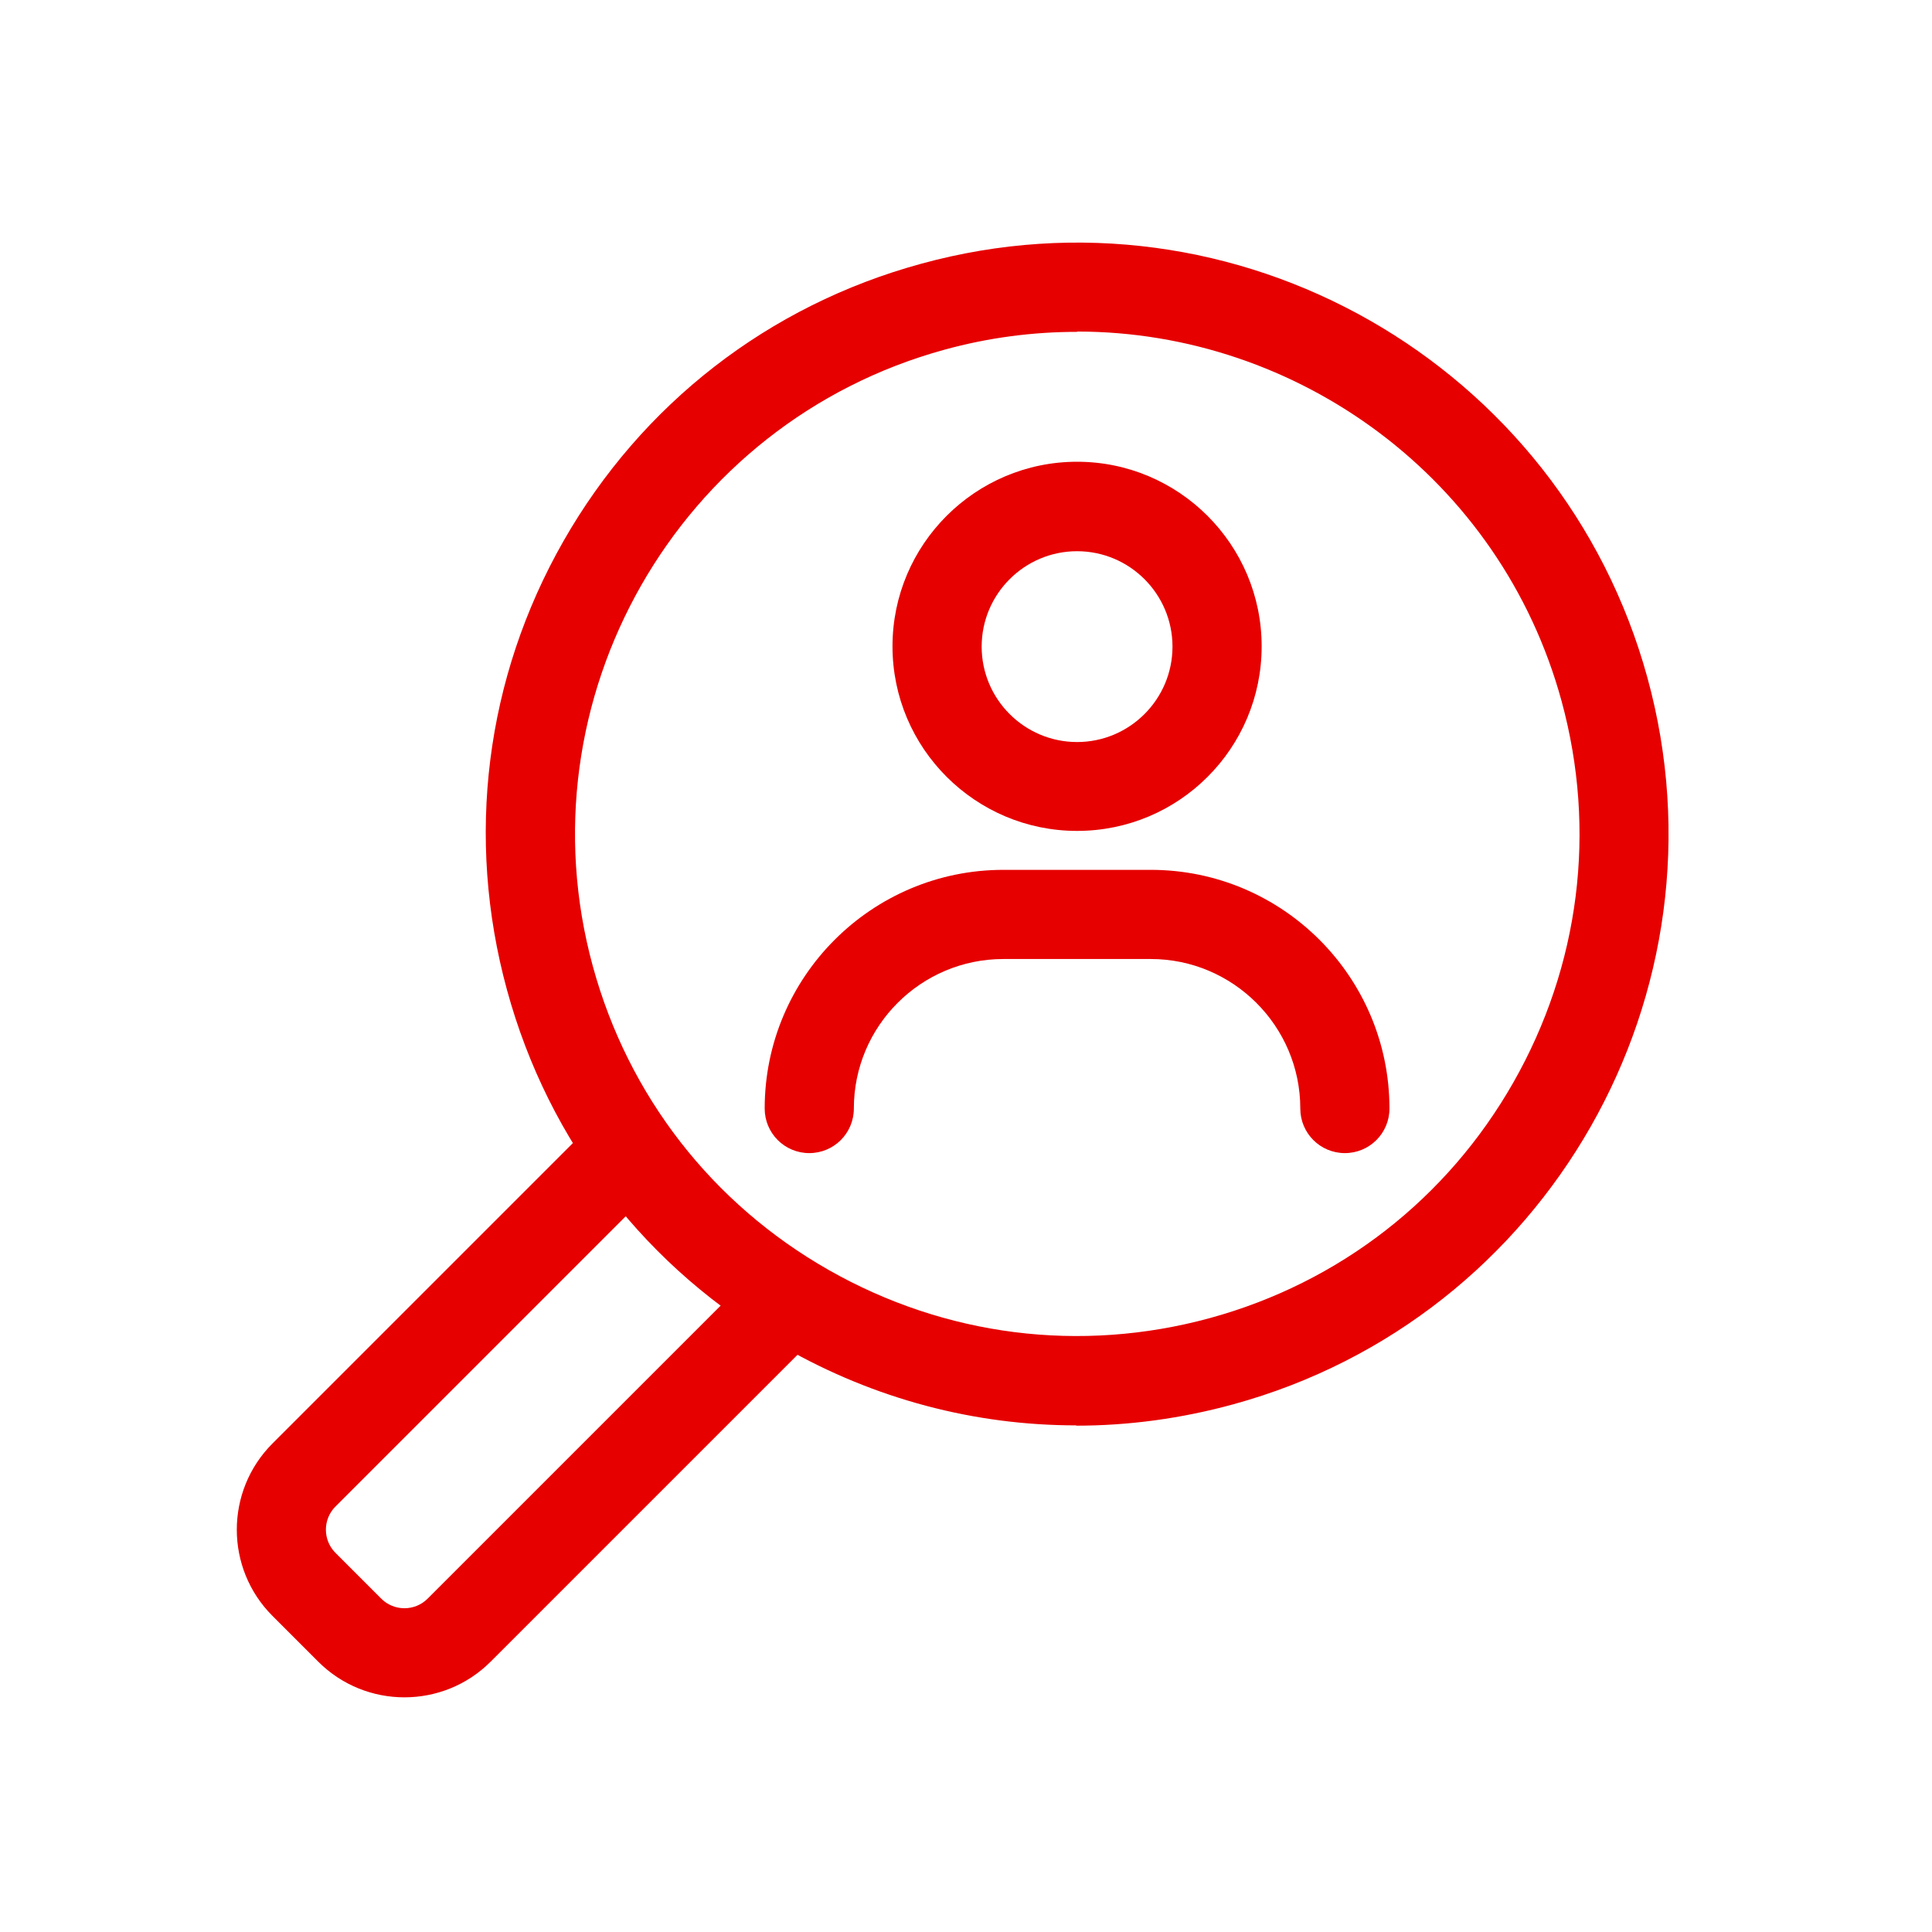
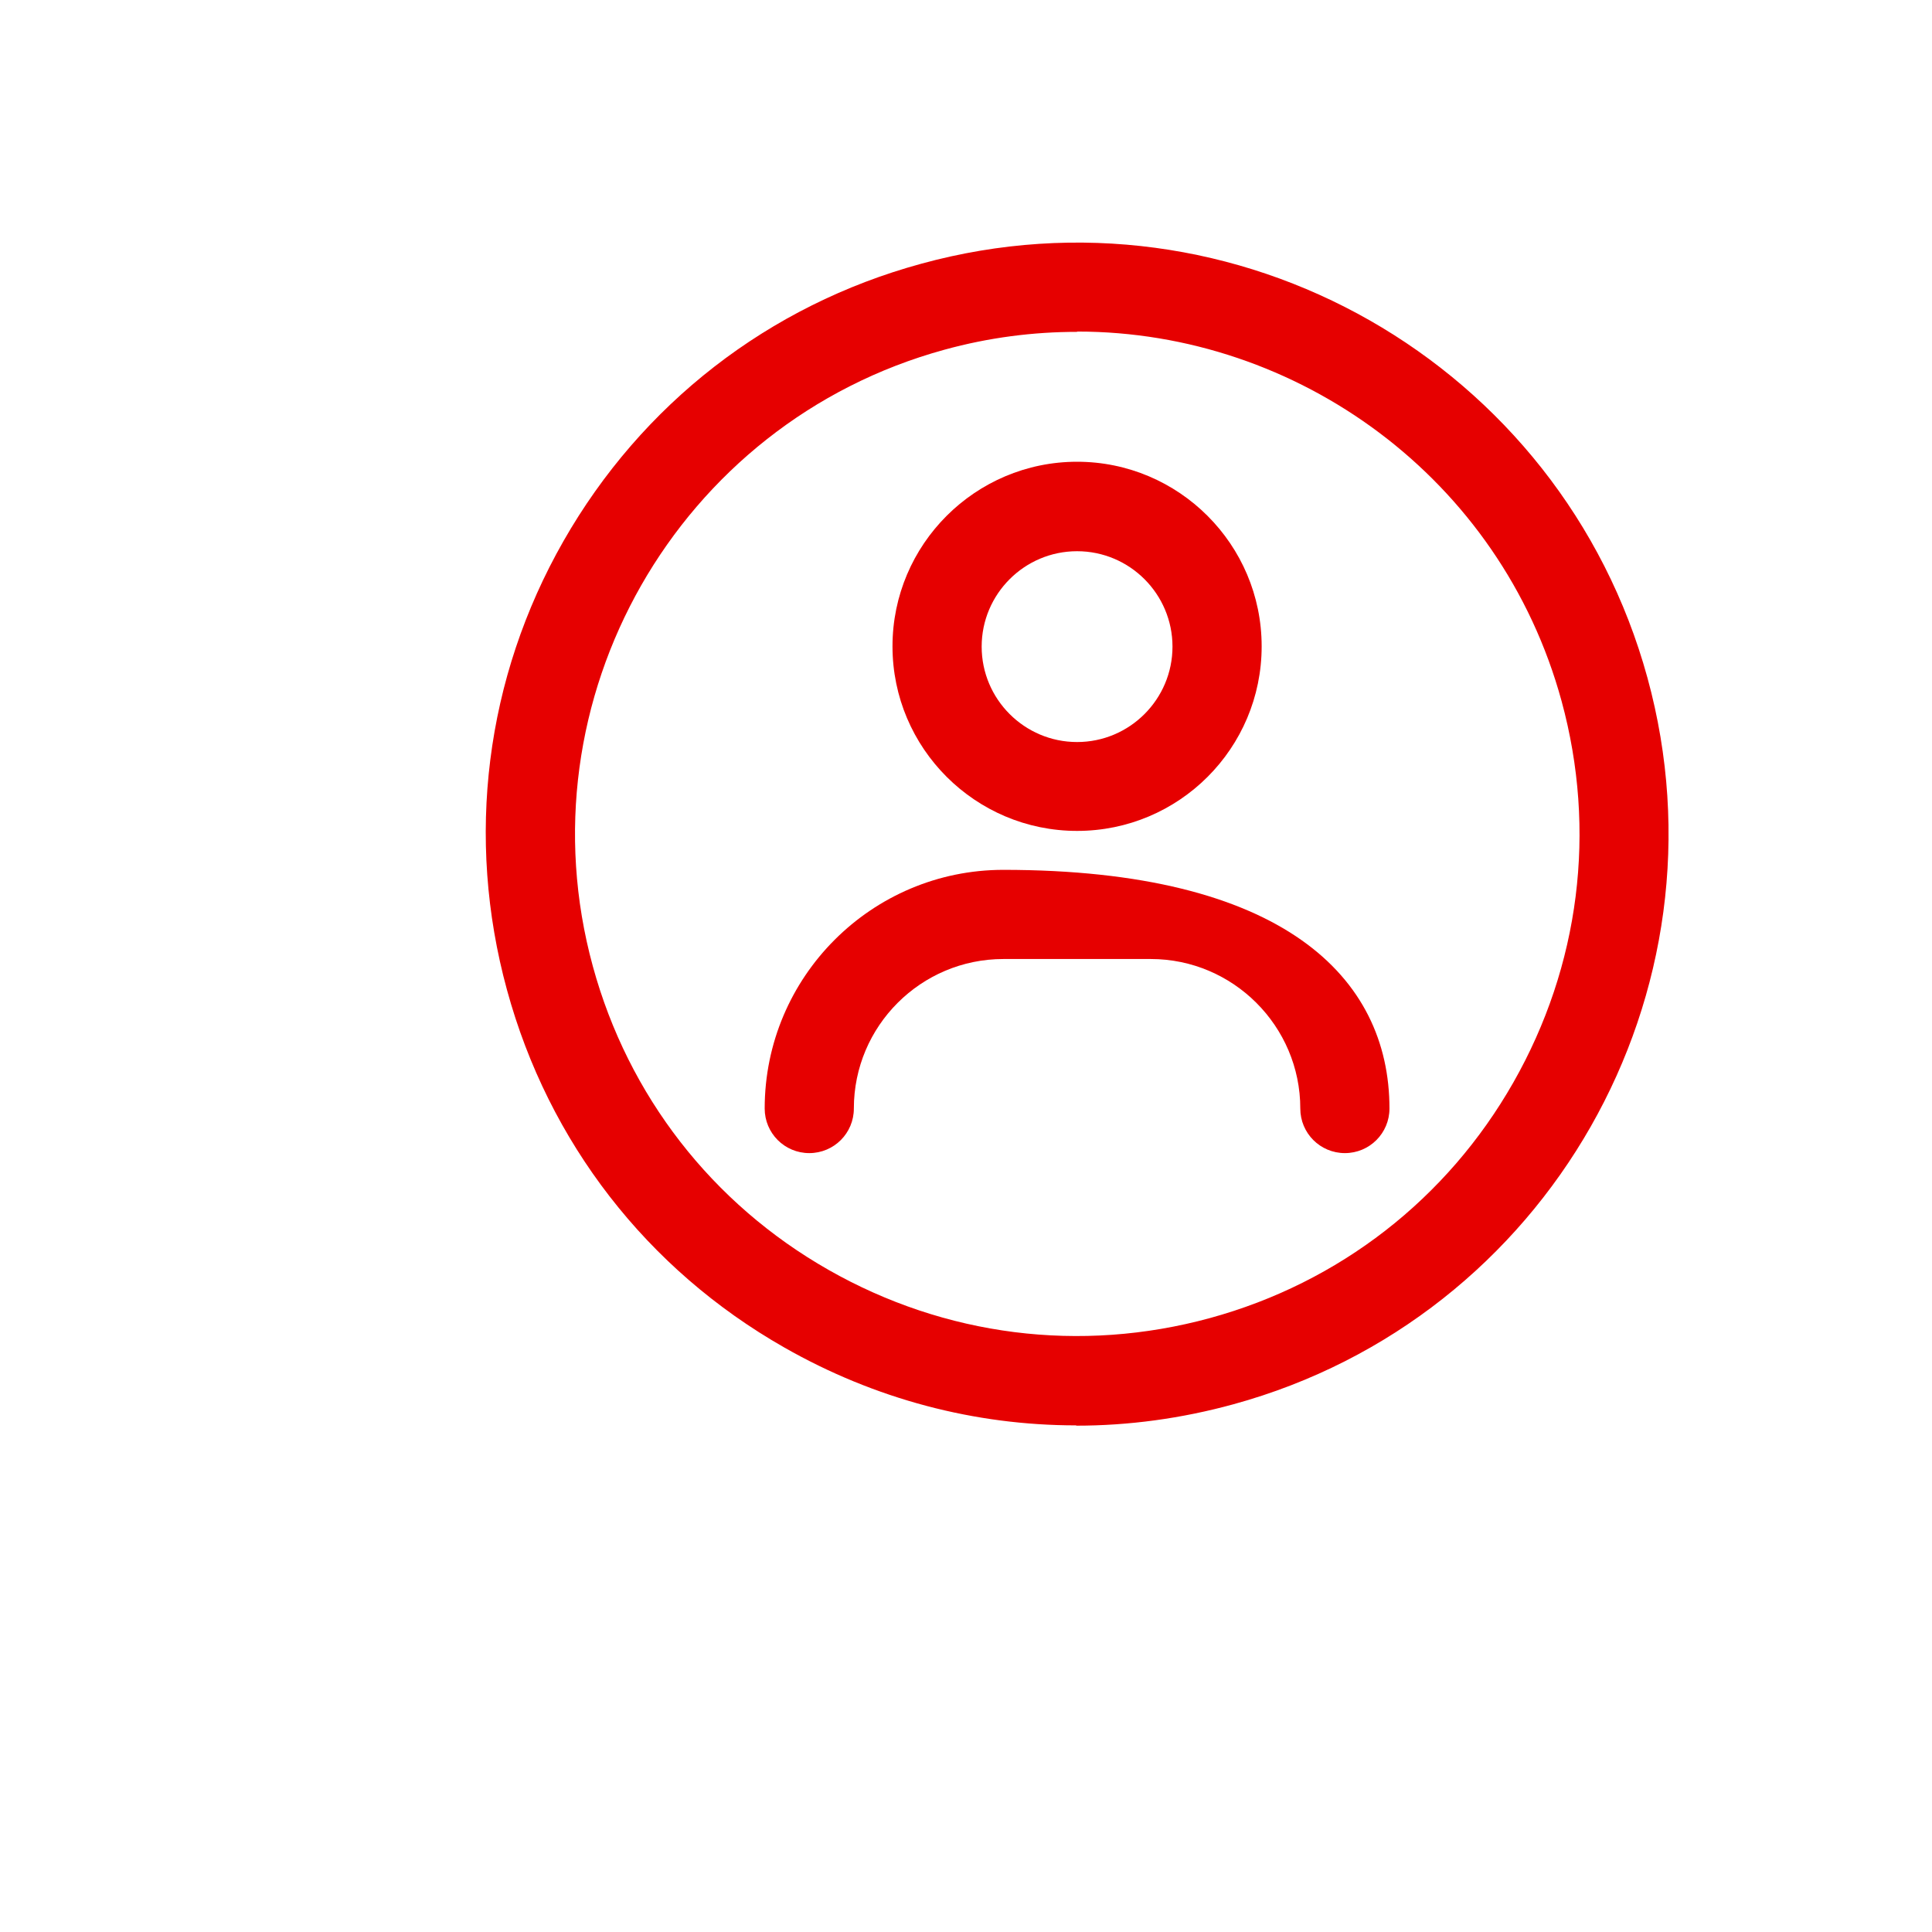
<svg xmlns="http://www.w3.org/2000/svg" width="65" height="65" viewBox="0 0 65 65" fill="none">
  <path d="M36.207 47.955C32.797 47.955 29.437 47.075 26.387 45.335C21.767 42.705 18.457 38.435 17.057 33.305C15.657 28.185 16.327 22.815 18.957 18.205C21.587 13.595 25.857 10.275 30.987 8.875C41.567 5.965 52.527 12.225 55.427 22.805C58.327 33.385 52.077 44.345 41.497 47.245C39.747 47.725 37.977 47.965 36.207 47.965V47.955ZM36.237 11.165C34.767 11.165 33.267 11.355 31.777 11.765C22.797 14.225 17.487 23.535 19.947 32.515C21.137 36.865 23.957 40.495 27.877 42.725C31.797 44.955 36.347 45.535 40.707 44.345C45.057 43.155 48.687 40.335 50.917 36.415C53.147 32.495 53.727 27.945 52.537 23.585C50.487 16.085 43.657 11.155 36.247 11.155L36.237 11.165Z" fill="#E60000" />
-   <path d="M13.607 57.105C12.557 57.105 11.507 56.705 10.707 55.905L9.167 54.365C7.567 52.765 7.567 50.165 9.167 48.565L19.567 38.165C20.157 37.575 21.107 37.575 21.687 38.165C22.267 38.755 22.277 39.705 21.687 40.285L11.287 50.685C10.857 51.115 10.857 51.815 11.287 52.245L12.827 53.785C13.257 54.215 13.957 54.215 14.387 53.785L24.787 43.385C25.377 42.795 26.327 42.795 26.907 43.385C27.487 43.975 27.497 44.925 26.907 45.505L16.507 55.905C15.707 56.705 14.657 57.105 13.607 57.105Z" fill="#E60000" />
  <path d="M36.237 27.955C32.817 27.955 30.027 25.175 30.027 21.745C30.027 18.315 32.817 15.535 36.237 15.535C39.657 15.535 42.447 18.315 42.447 21.745C42.447 25.175 39.667 27.955 36.237 27.955ZM36.237 18.545C34.467 18.545 33.027 19.985 33.027 21.755C33.027 23.525 34.467 24.965 36.237 24.965C38.007 24.965 39.447 23.525 39.447 21.755C39.447 19.985 38.007 18.545 36.237 18.545Z" fill="#E60000" />
-   <path d="M45.247 38.795C44.417 38.795 43.747 38.125 43.747 37.295C43.747 34.525 41.487 32.265 38.717 32.265H33.757C30.987 32.265 28.727 34.515 28.727 37.295C28.727 38.125 28.057 38.795 27.227 38.795C26.397 38.795 25.727 38.125 25.727 37.295C25.727 32.865 29.327 29.265 33.757 29.265H38.717C43.147 29.265 46.747 32.865 46.747 37.295C46.747 38.125 46.077 38.795 45.247 38.795Z" fill="#E60000" />
+   <path d="M45.247 38.795C44.417 38.795 43.747 38.125 43.747 37.295C43.747 34.525 41.487 32.265 38.717 32.265H33.757C30.987 32.265 28.727 34.515 28.727 37.295C28.727 38.125 28.057 38.795 27.227 38.795C26.397 38.795 25.727 38.125 25.727 37.295C25.727 32.865 29.327 29.265 33.757 29.265C43.147 29.265 46.747 32.865 46.747 37.295C46.747 38.125 46.077 38.795 45.247 38.795Z" fill="#E60000" />
</svg>